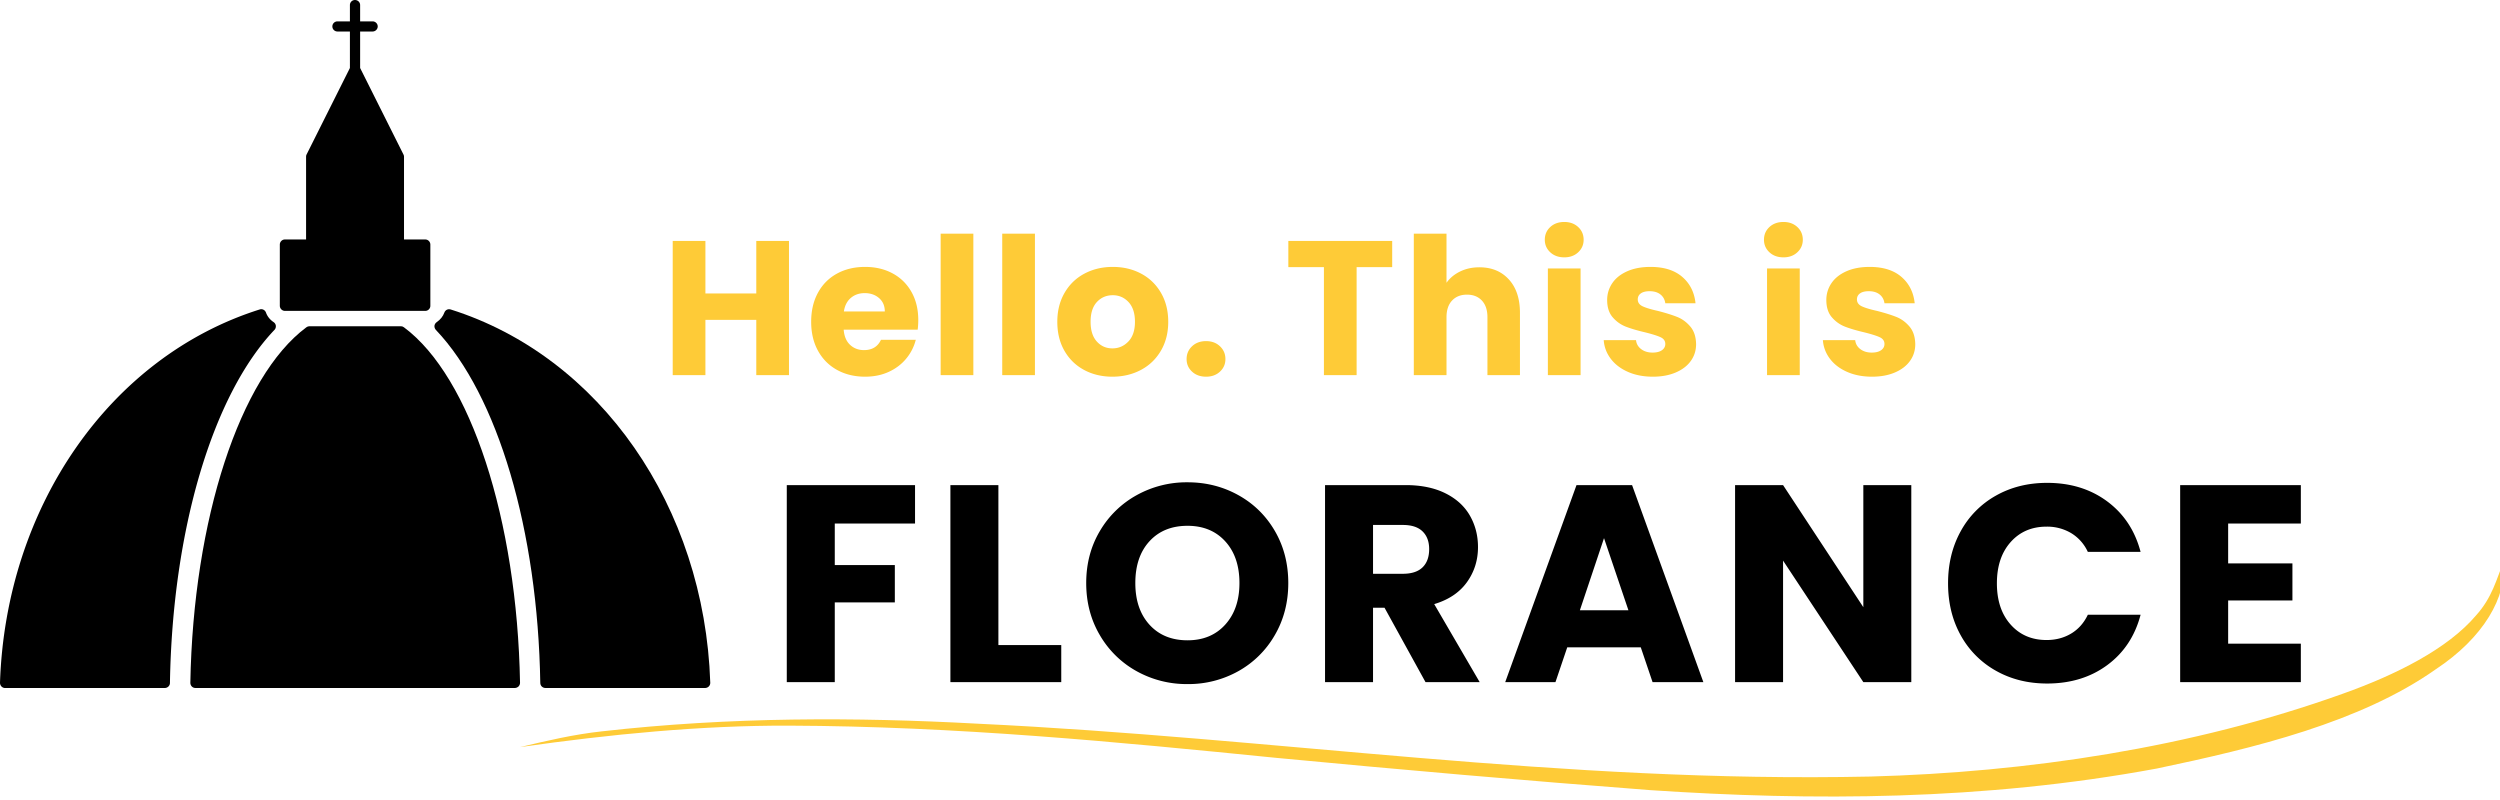
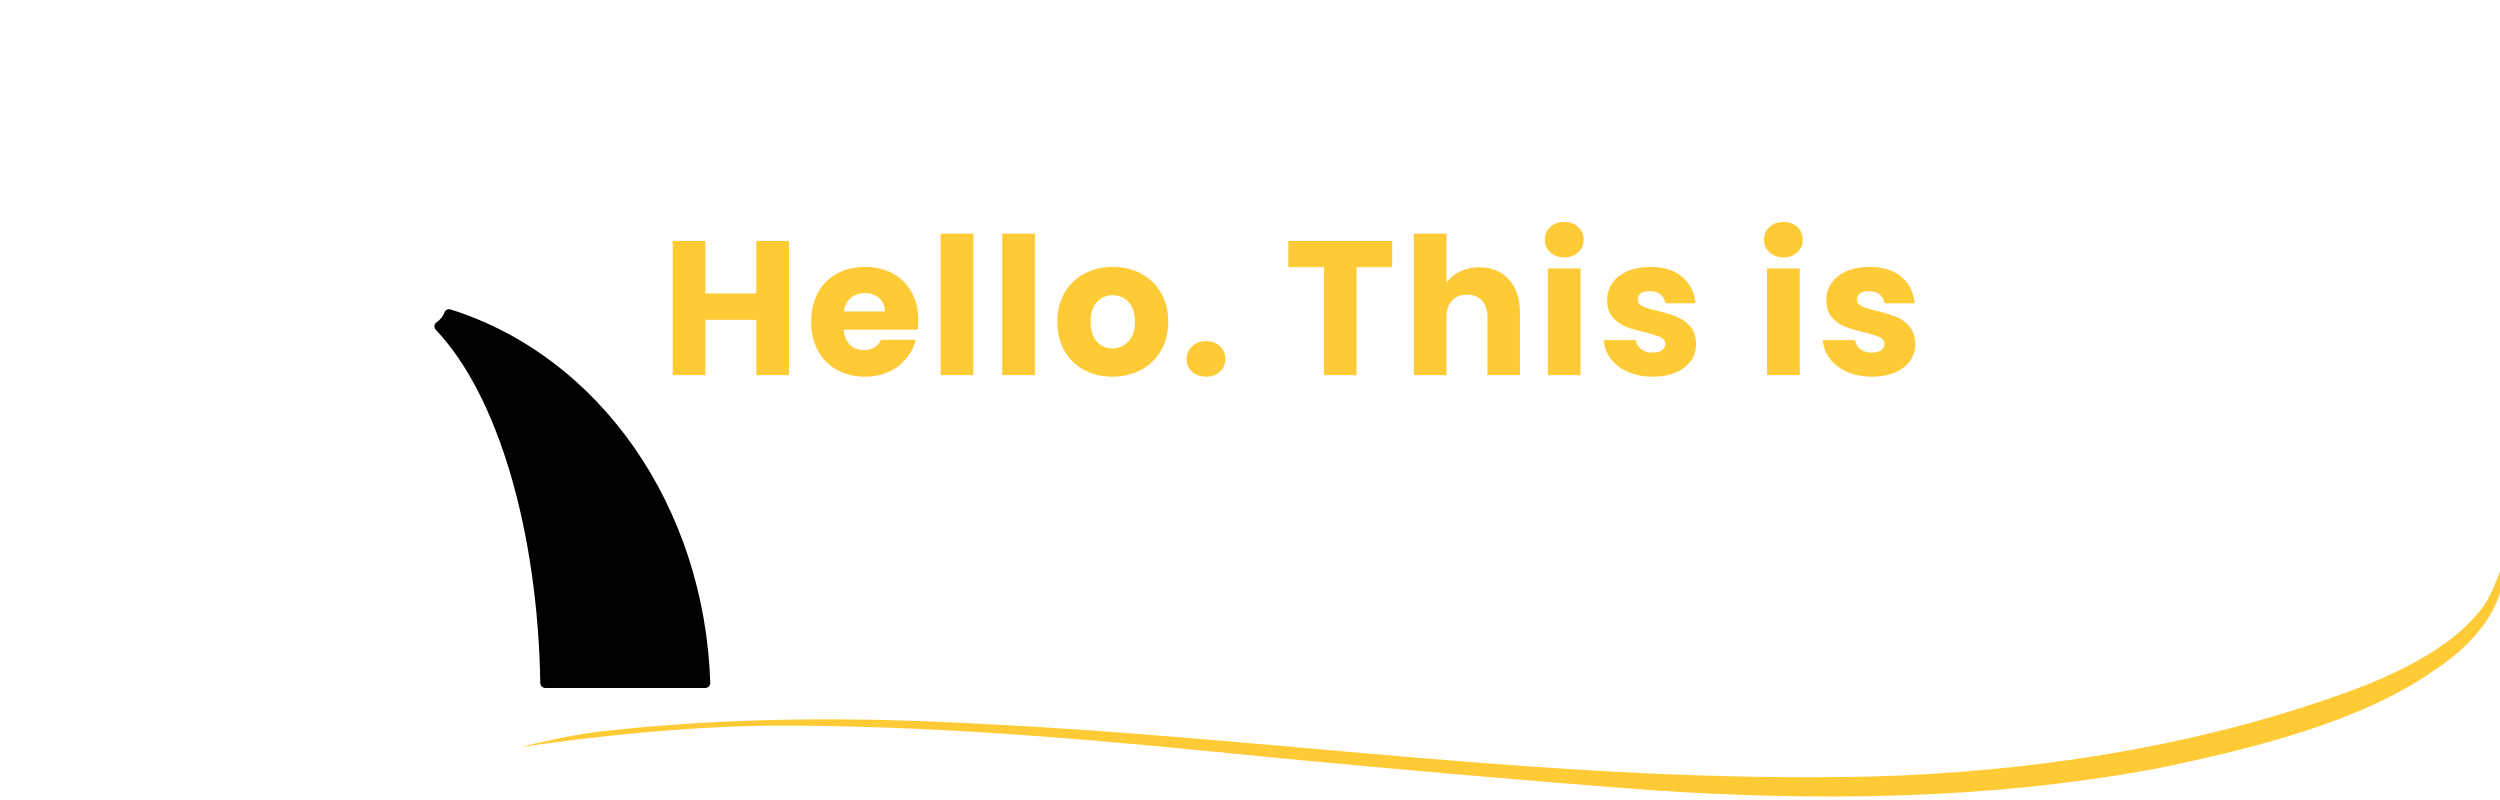
<svg xmlns="http://www.w3.org/2000/svg" viewBox="0 0 200 64" xml:space="preserve" style="fill-rule:evenodd;clip-rule:evenodd;stroke-linejoin:round;stroke-miterlimit:2">
  <path d="M208.81 263.96c.01 1.07.88 1.93 1.99 1.93h61.74c.51 0 1.03-.23 1.41-.61.35-.38.58-.9.55-1.43-2.24-68.06-42.59-126.04-100.33-144.25-1.02-.32-2.06.2-2.43 1.19-.54 1.48-1.52 2.72-2.96 3.71-.48.32-.82.86-.88 1.44-.03.58.17 1.14.55 1.55 23.94 25.19 39.39 77.49 40.36 136.46v.01Z" style="fill-rule:nonzero" transform="matrix(.207 0 0 .207 0 0)" />
-   <path d="M75.52 265.89h123.44c.54 0 1.04-.23 1.44-.59.35-.37.58-.89.58-1.4-1.13-63.09-19.13-118.31-44.87-137.41-.34-.27-.76-.41-1.19-.41h-35.36c-.41 0-.82.16-1.16.41-25.71 19.1-43.72 74.33-44.84 137.41 0 .51.2 1.03.56 1.4.34.37.86.59 1.4.59Z" style="fill-rule:nonzero" transform="matrix(.207 0 0 .207 0 0)" />
-   <path d="M1.96 265.89h61.73c1.09 0 1.98-.88 1.99-1.93.95-58.96 16.42-111.25 40.38-136.46.4-.41.59-.97.55-1.57a1.96 1.96 0 0 0-.86-1.43c-1.44-.97-2.43-2.22-2.96-3.71-.37-.99-1.44-1.54-2.43-1.19C42.59 137.82 2.27 195.78 0 263.86c-.01.52.2 1.04.56 1.43.36.39.89.61 1.4.61v-.01Zm108.17-145.74h54.23c1.06 0 1.96-.88 1.96-1.96V94.54c0-1.1-.88-1.99-1.96-1.99h-8.22V60.6c0-.31-.07-.61-.2-.86l-16.76-33.46v-14.1h4.81c1.09 0 1.99-.89 1.99-1.96 0-1.07-.89-1.96-1.99-1.96h-4.81v-6.3C139.19.89 138.3 0 137.19 0c-1.11 0-1.96.89-1.96 1.96v6.3h-4.79c-1.1 0-1.99.86-1.99 1.96s.89 1.96 1.99 1.96h4.79v14.1l-16.76 33.46c-.13.25-.18.55-.18.86v31.95h-8.19c-1.07 0-1.96.89-1.96 1.99v23.65c.03 1.1.92 1.96 1.99 1.96Z" style="fill-rule:nonzero" transform="matrix(.207 0 0 .207 0 0)" />
  <path d="M833.56 297.02c37.84-7.92 78.77-17.89 107.77-38.34 18.34-12.11 27.68-27.91 26.27-41.79-2.73 6.99-4.51 14.14-10.65 20.92-10.99 13-31.08 23.01-51.39 30.25-58.68 21.09-122.53 30.41-182.55 32.05-120.07 2.6-229.47-14.93-345.3-20.43-46.88-2.55-95.46-2.66-145.22 2.98-10.57 1.15-21.13 3.59-31.52 6.08 34.97-5 70.04-8.4 103.87-8.3 64.92.25 126.86 6.29 188.38 12.45 47.93 4.56 96.12 8.78 144.6 12.48 62.38 4.16 128.48 4.11 195.73-8.35h.01Z" style="fill:#fecb37;fill-rule:nonzero" transform="matrix(.207 0 0 .207 0 0)" />
-   <path d="M369.674 20.603v1.644h-3.432v1.776h2.568v1.596h-2.568v3.408h-2.052v-8.424h5.484ZM373.238 27.443h2.688v1.584h-4.74v-8.424h2.052v6.84ZM381.325 29.111a4.397 4.397 0 0 1-2.178-.552 4.126 4.126 0 0 1-1.572-1.542c-.388-.66-.582-1.402-.582-2.226 0-.824.194-1.564.582-2.22a4.14 4.14 0 0 1 1.572-1.536 4.397 4.397 0 0 1 2.178-.552c.792 0 1.518.184 2.178.552.66.368 1.18.88 1.56 1.536.38.656.57 1.396.57 2.22 0 .824-.192 1.566-.576 2.226a4.095 4.095 0 0 1-1.56 1.542 4.363 4.363 0 0 1-2.172.552Zm0-1.872c.672 0 1.21-.224 1.614-.672.404-.448.606-1.04.606-1.776 0-.744-.202-1.338-.606-1.782-.404-.444-.942-.666-1.614-.666-.68 0-1.222.22-1.626.66-.404.44-.606 1.036-.606 1.788 0 .744.202 1.338.606 1.782.404.444.946.666 1.626.666ZM391.501 29.027l-1.752-3.18h-.492v3.18h-2.052v-8.424h3.444c.664 0 1.23.116 1.698.348.468.232.818.55 1.05.954.232.404.348.854.348 1.35 0 .56-.158 1.06-.474 1.5-.316.44-.782.752-1.398.936l1.944 3.336h-2.316Zm-2.244-4.632h1.272c.376 0 .658-.092.846-.276.188-.184.282-.444.282-.78 0-.32-.094-.572-.282-.756-.188-.184-.47-.276-.846-.276h-1.272v2.088ZM400.705 27.539h-3.144l-.504 1.488h-2.148l3.048-8.424h2.376l3.048 8.424h-2.172l-.504-1.488Zm-.528-1.584-1.044-3.084-1.032 3.084h2.076ZM412.272 29.027h-2.051l-3.432-5.196v5.196h-2.052v-8.424h2.052l3.432 5.22v-5.22h2.051v8.424ZM413.844 24.803c0-.832.18-1.574.54-2.226a3.86 3.86 0 0 1 1.506-1.524c.644-.364 1.374-.546 2.19-.546 1 0 1.856.264 2.568.792s1.188 1.248 1.428 2.16h-2.256a1.822 1.822 0 0 0-.714-.804 2.008 2.008 0 0 0-1.05-.276c-.632 0-1.144.22-1.536.66-.392.44-.588 1.028-.588 1.764s.196 1.324.588 1.764c.392.44.904.66 1.536.66.392 0 .742-.092 1.05-.276.308-.184.546-.452.714-.804h2.256c-.24.912-.716 1.63-1.428 2.154s-1.568.786-2.568.786c-.816 0-1.546-.182-2.19-.546a3.87 3.87 0 0 1-1.506-1.518c-.36-.648-.54-1.388-.54-2.22ZM425.82 22.247v1.704h2.748v1.584h-2.748v1.848h3.108v1.644h-5.16v-8.424h5.16v1.644h-3.108Z" style="fill-rule:nonzero" transform="matrix(1.871 0 0 1.871 -618.457 .26)" />
  <path d="M324.857 30.61v70.2h-17.1v-28.9h-26.6v28.9h-17.1v-70.2h17.1v27.5h26.6v-27.5h17.1ZM392.457 72.01c0 1.6-.1 3.266-.3 5h-38.7c.266 3.466 1.383 6.116 3.35 7.95 1.966 1.833 4.383 2.75 7.25 2.75 4.266 0 7.233-1.8 8.9-5.4h18.2a24.996 24.996 0 0 1-5.05 9.9c-2.434 2.933-5.484 5.233-9.15 6.9-3.667 1.666-7.767 2.5-12.3 2.5-5.467 0-10.334-1.167-14.6-3.5-4.267-2.334-7.6-5.667-10-10-2.4-4.334-3.6-9.4-3.6-15.2 0-5.8 1.183-10.867 3.55-15.2 2.366-4.334 5.683-7.667 9.95-10 4.266-2.334 9.166-3.5 14.7-3.5 5.4 0 10.2 1.133 14.4 3.4 4.2 2.266 7.483 5.5 9.85 9.7 2.366 4.2 3.55 9.1 3.55 14.7Zm-17.5-4.5c0-2.934-1-5.267-3-7-2-1.734-4.5-2.6-7.5-2.6-2.867 0-5.284.833-7.25 2.5-1.967 1.666-3.184 4.033-3.65 7.1h21.4ZM404.157 26.81h17.1v74h-17.1zM436.357 26.81h17.1v74h-17.1zM493.957 101.61c-5.467 0-10.384-1.167-14.75-3.5-4.367-2.334-7.8-5.667-10.3-10-2.5-4.334-3.75-9.4-3.75-15.2 0-5.734 1.266-10.784 3.8-15.15 2.533-4.367 6-7.717 10.4-10.05 4.4-2.334 9.333-3.5 14.8-3.5 5.466 0 10.4 1.166 14.8 3.5 4.4 2.333 7.866 5.683 10.4 10.05 2.533 4.366 3.8 9.416 3.8 15.15 0 5.733-1.284 10.783-3.85 15.15-2.567 4.366-6.067 7.716-10.5 10.05-4.434 2.333-9.384 3.5-14.85 3.5Zm0-14.8c3.266 0 6.05-1.2 8.35-3.6 2.3-2.4 3.45-5.834 3.45-10.3 0-4.467-1.117-7.9-3.35-10.3-2.234-2.4-4.984-3.6-8.25-3.6-3.334 0-6.1 1.183-8.3 3.55-2.2 2.366-3.3 5.816-3.3 10.35 0 4.466 1.083 7.9 3.25 10.3 2.166 2.4 4.883 3.6 8.15 3.6ZM542.957 101.61c-3 0-5.45-.884-7.35-2.65-1.9-1.767-2.85-3.95-2.85-6.55 0-2.667.95-4.9 2.85-6.7 1.9-1.8 4.35-2.7 7.35-2.7 2.933 0 5.35.9 7.25 2.7 1.9 1.8 2.85 4.033 2.85 6.7 0 2.6-.95 4.783-2.85 6.55-1.9 1.766-4.317 2.65-7.25 2.65ZM640.257 30.61v13.7h-18.6v56.5h-17.1v-56.5h-18.6v-13.7h54.3ZM685.857 44.41c6.4 0 11.533 2.116 15.4 6.35 3.866 4.233 5.8 10.05 5.8 17.45v32.6h-17v-30.3c0-3.734-.967-6.634-2.9-8.7-1.934-2.067-4.534-3.1-7.8-3.1-3.267 0-5.867 1.033-7.8 3.1-1.934 2.066-2.9 4.966-2.9 8.7v30.3h-17.1v-74h17.1v25.7c1.733-2.467 4.1-4.434 7.1-5.9 3-1.467 6.366-2.2 10.1-2.2ZM730.257 39.21c-3 0-5.45-.884-7.35-2.65-1.9-1.767-2.85-3.95-2.85-6.55 0-2.667.95-4.884 2.85-6.65 1.9-1.767 4.35-2.65 7.35-2.65 2.933 0 5.35.883 7.25 2.65 1.9 1.766 2.85 3.983 2.85 6.65 0 2.6-.95 4.783-2.85 6.55-1.9 1.766-4.317 2.65-7.25 2.65Zm8.5 5.8v55.8h-17.1v-55.8h17.1ZM776.557 101.61c-4.867 0-9.2-.834-13-2.5-3.8-1.667-6.8-3.95-9-6.85-2.2-2.9-3.434-6.15-3.7-9.75h16.9c.2 1.933 1.1 3.5 2.7 4.7 1.6 1.2 3.566 1.8 5.9 1.8 2.133 0 3.783-.417 4.95-1.25 1.166-.834 1.75-1.917 1.75-3.25 0-1.6-.834-2.784-2.5-3.55-1.667-.767-4.367-1.617-8.1-2.55-4-.934-7.334-1.917-10-2.95-2.667-1.034-4.967-2.667-6.9-4.9-1.934-2.234-2.9-5.25-2.9-9.05 0-3.2.883-6.117 2.65-8.75 1.766-2.634 4.366-4.717 7.8-6.25 3.433-1.534 7.516-2.3 12.25-2.3 7 0 12.516 1.733 16.55 5.2 4.033 3.466 6.35 8.066 6.95 13.8h-15.8c-.267-1.934-1.117-3.467-2.55-4.6-1.434-1.134-3.317-1.7-5.65-1.7-2 0-3.534.383-4.6 1.15-1.067.766-1.6 1.816-1.6 3.15 0 1.6.85 2.8 2.55 3.6 1.7.8 4.35 1.6 7.95 2.4 4.133 1.066 7.5 2.116 10.1 3.15 2.6 1.033 4.883 2.7 6.85 5 1.966 2.3 2.983 5.383 3.05 9.25 0 3.266-.917 6.183-2.75 8.75-1.834 2.566-4.467 4.583-7.9 6.05-3.434 1.466-7.417 2.2-11.95 2.2ZM844.857 39.21c-3 0-5.45-.884-7.35-2.65-1.9-1.767-2.85-3.95-2.85-6.55 0-2.667.95-4.884 2.85-6.65 1.9-1.767 4.35-2.65 7.35-2.65 2.933 0 5.35.883 7.25 2.65 1.9 1.766 2.85 3.983 2.85 6.65 0 2.6-.95 4.783-2.85 6.55-1.9 1.766-4.317 2.65-7.25 2.65Zm8.5 5.8v55.8h-17.1v-55.8h17.1ZM891.157 101.61c-4.867 0-9.2-.834-13-2.5-3.8-1.667-6.8-3.95-9-6.85-2.2-2.9-3.434-6.15-3.7-9.75h16.9c.2 1.933 1.1 3.5 2.7 4.7 1.6 1.2 3.566 1.8 5.9 1.8 2.133 0 3.783-.417 4.95-1.25 1.166-.834 1.75-1.917 1.75-3.25 0-1.6-.834-2.784-2.5-3.55-1.667-.767-4.367-1.617-8.1-2.55-4-.934-7.334-1.917-10-2.95-2.667-1.034-4.967-2.667-6.9-4.9-1.934-2.234-2.9-5.25-2.9-9.05 0-3.2.883-6.117 2.65-8.75 1.766-2.634 4.366-4.717 7.8-6.25 3.433-1.534 7.516-2.3 12.25-2.3 7 0 12.516 1.733 16.55 5.2 4.033 3.466 6.35 8.066 6.95 13.8h-15.8c-.267-1.934-1.117-3.467-2.55-4.6-1.434-1.134-3.317-1.7-5.65-1.7-2 0-3.534.383-4.6 1.15-1.067.766-1.6 1.816-1.6 3.15 0 1.6.85 2.8 2.55 3.6 1.7.8 4.35 1.6 7.95 2.4 4.133 1.066 7.5 2.116 10.1 3.15 2.6 1.033 4.883 2.7 6.85 5 1.966 2.3 2.983 5.383 3.05 9.25 0 3.266-.917 6.183-2.75 8.75-1.834 2.566-4.467 4.583-7.9 6.05-3.434 1.466-7.417 2.2-11.95 2.2Z" style="fill:#fecb37;fill-rule:nonzero" transform="matrix(.153 0 0 .153 13.416 14.589)" />
</svg>